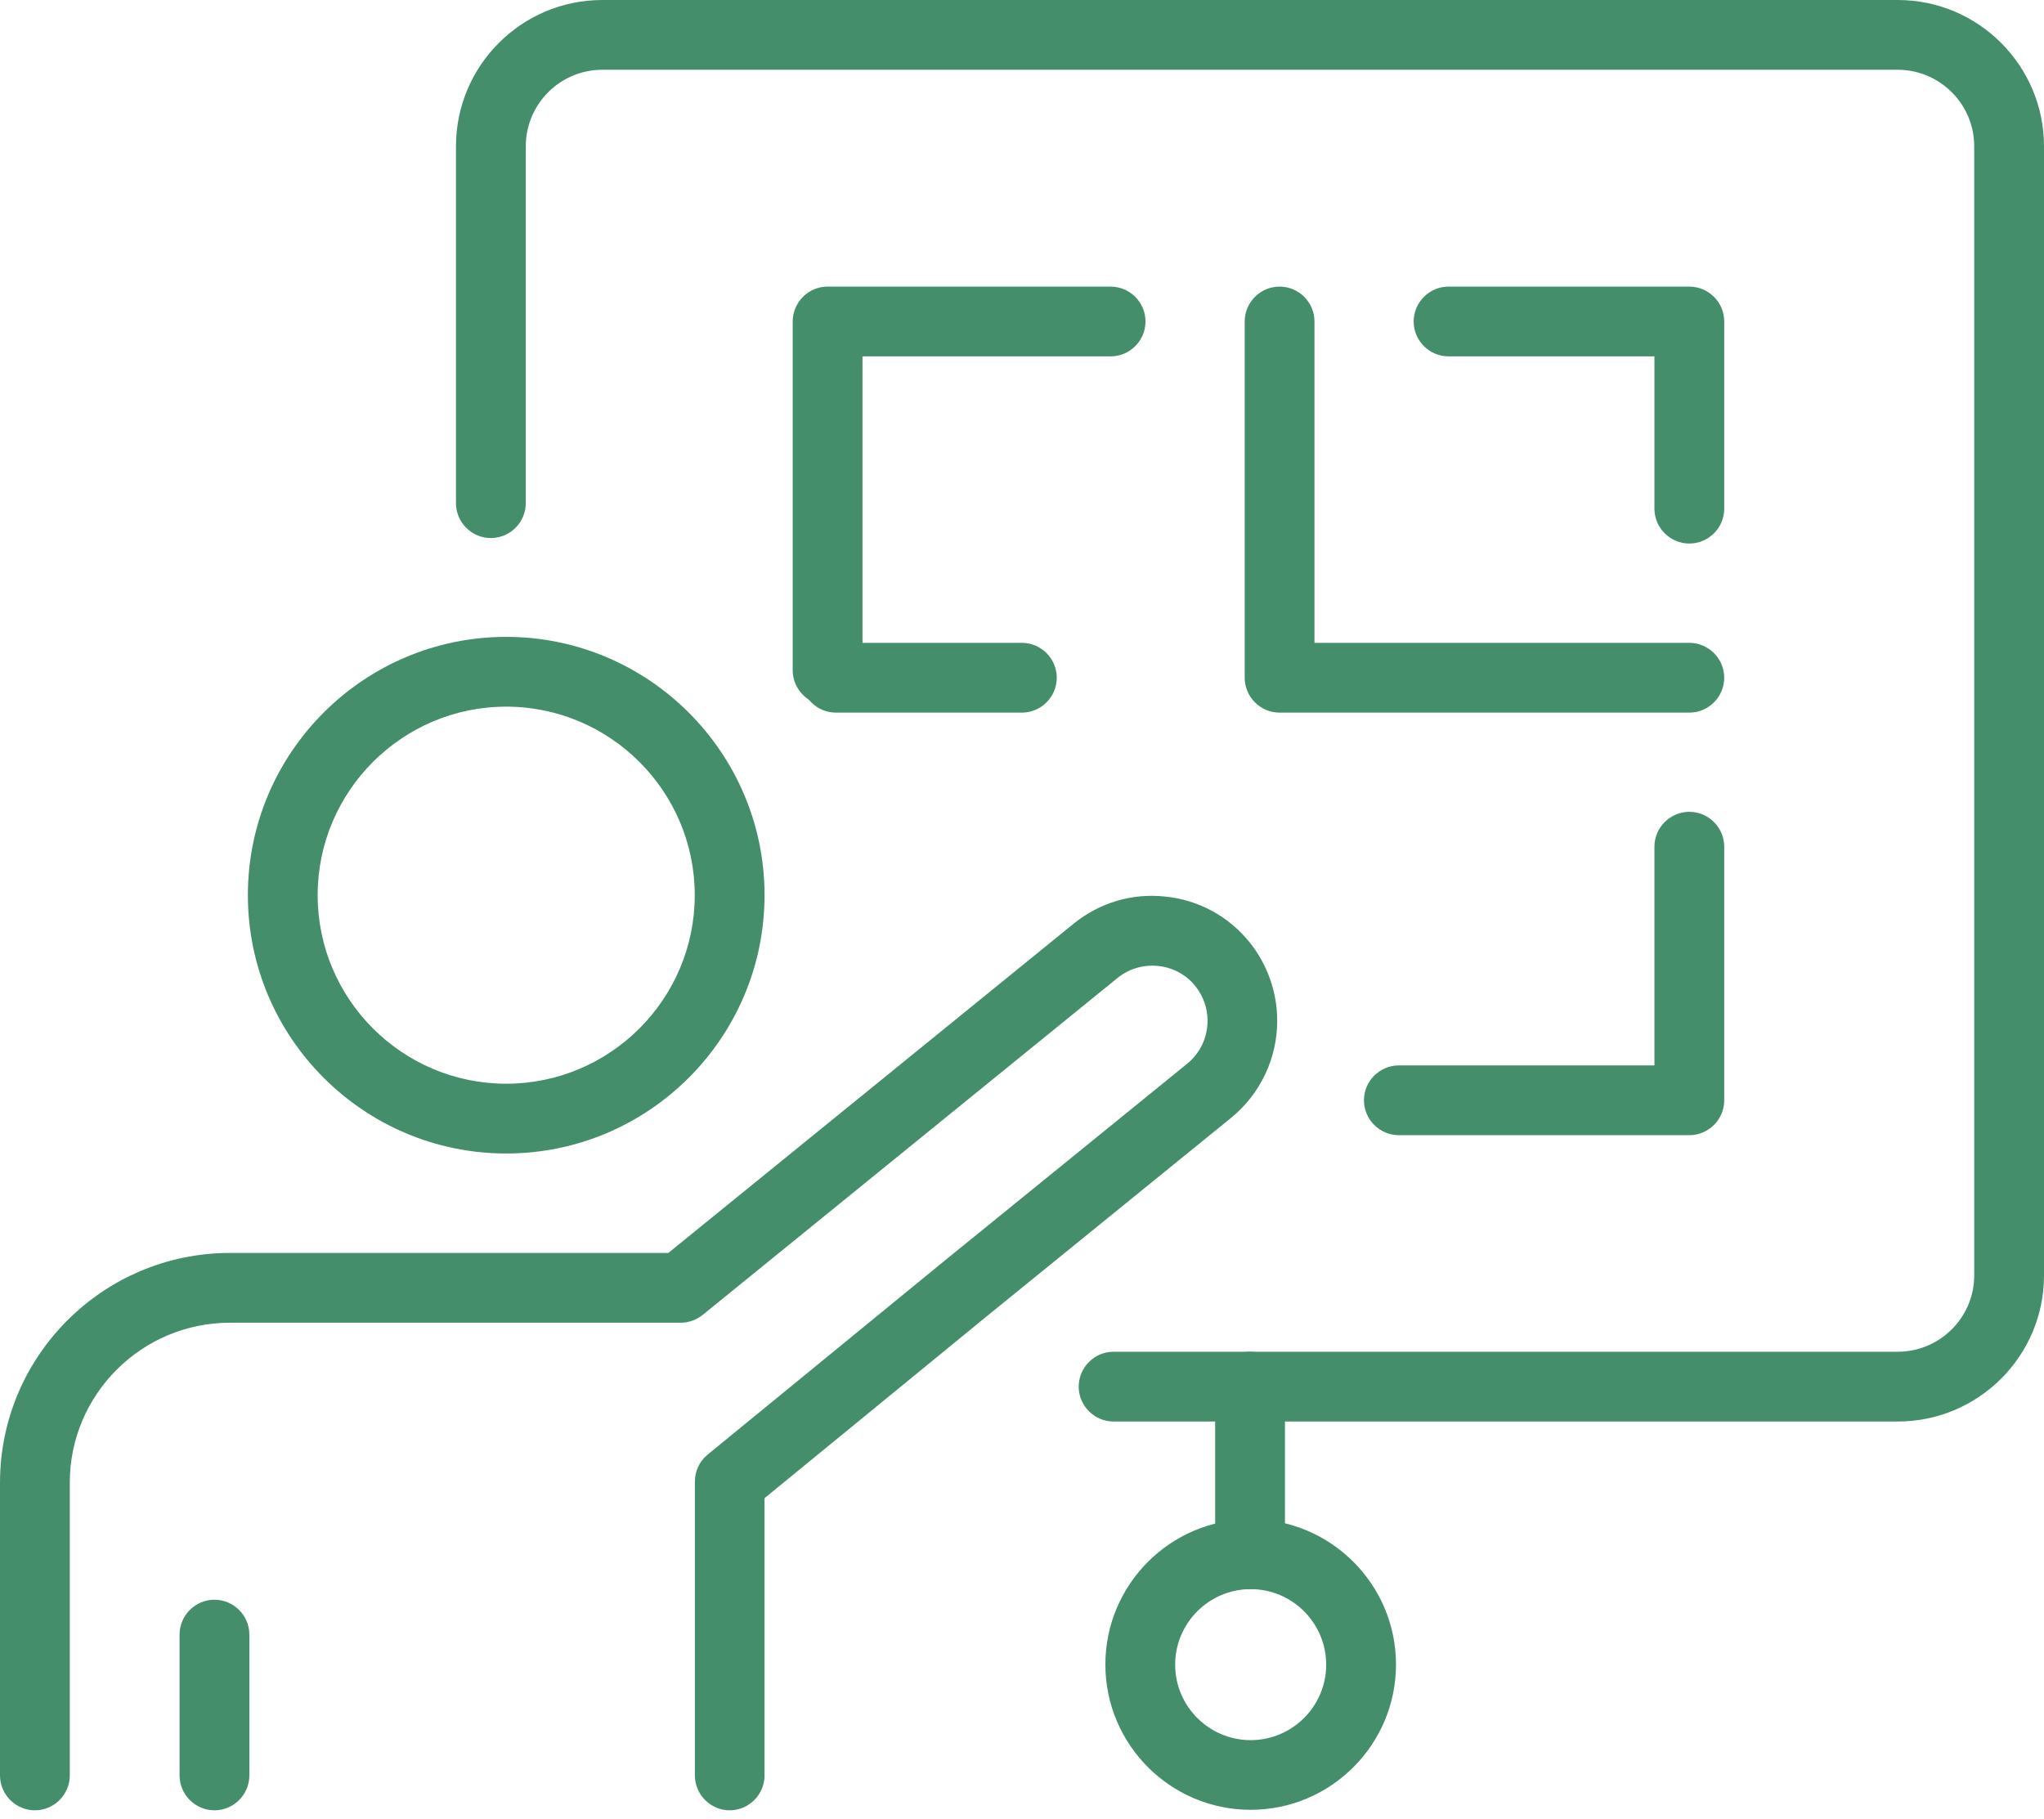
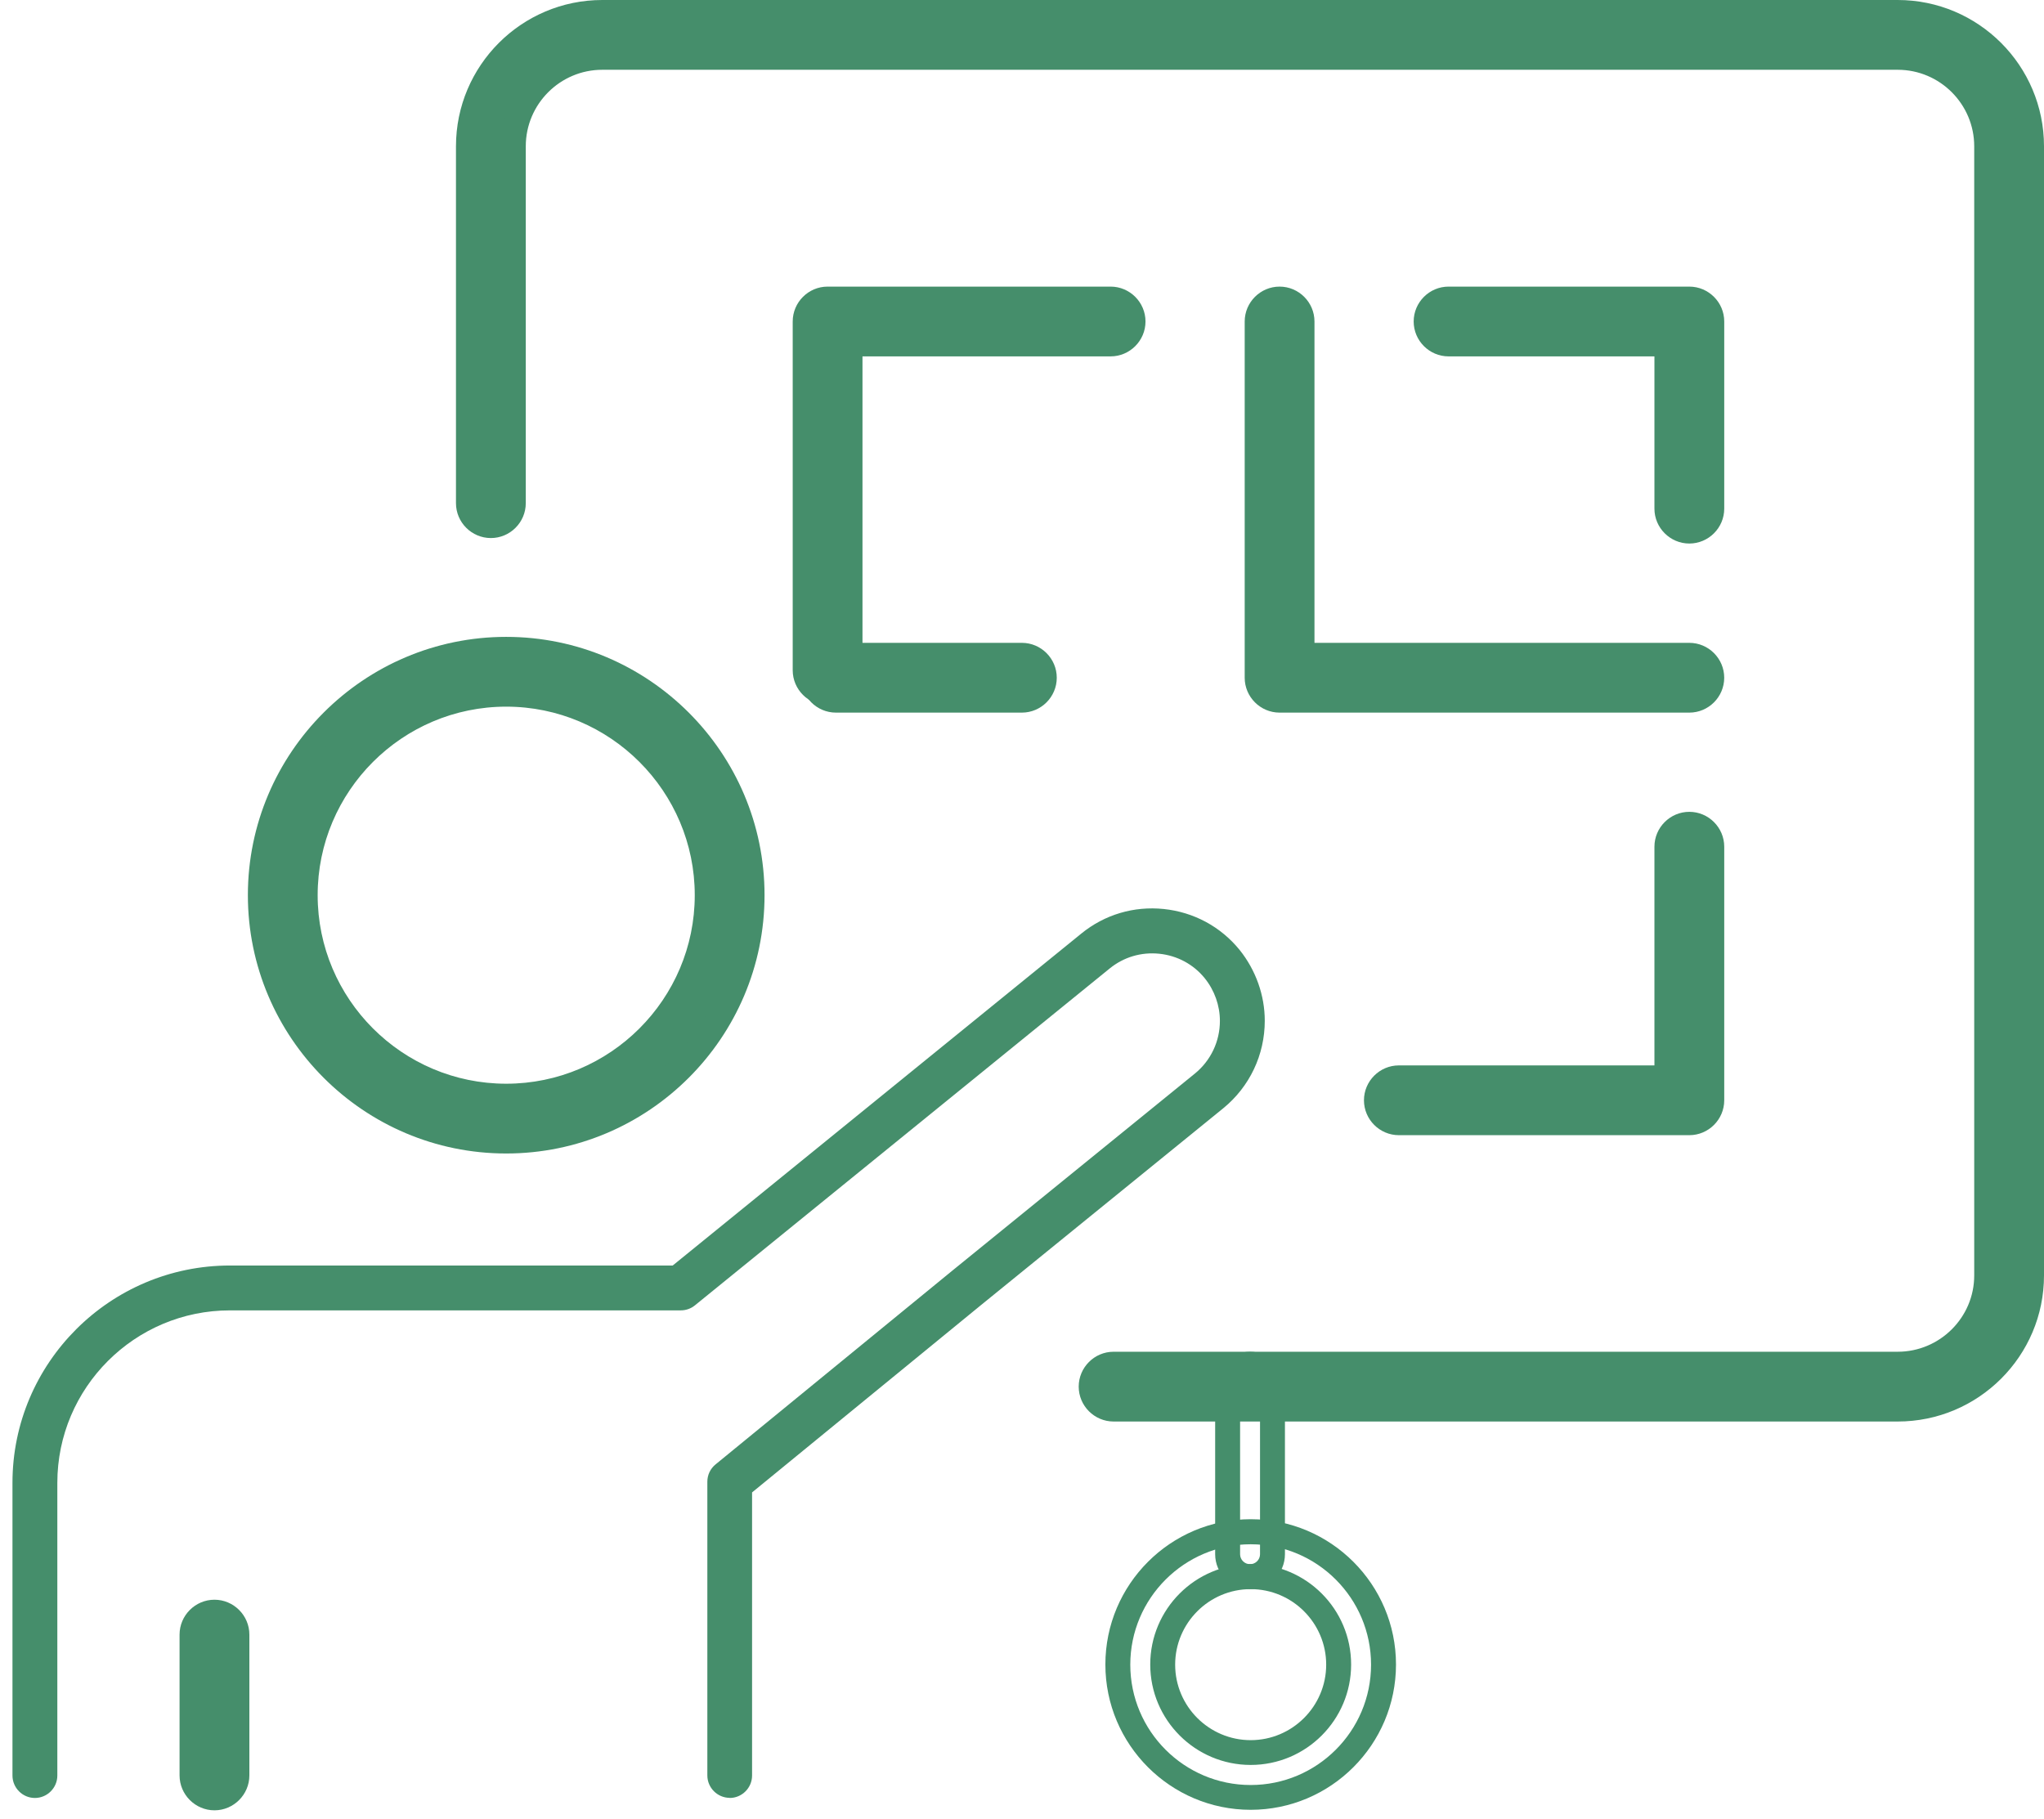
<svg xmlns="http://www.w3.org/2000/svg" width="100" height="89" viewBox="0 0 100 89" fill="none">
  <g id="Group 95">
    <g id="Group">
      <g id="Group_2">
        <path id="Vector" d="M92.842 68.943H54.481C53.878 68.943 53.384 68.449 53.384 67.846C53.384 67.242 53.878 66.748 54.481 66.748H92.842C95.238 66.748 97.195 64.797 97.195 62.407V7.158C97.195 4.762 95.245 2.805 92.842 2.805H29.466C27.07 2.805 25.113 4.756 25.113 7.158V24.619C25.113 25.223 24.619 25.716 24.015 25.716C23.412 25.716 22.918 25.223 22.918 24.619V7.158C22.918 3.549 25.857 0.61 29.466 0.61H92.842C96.452 0.61 99.39 3.549 99.39 7.158V62.407C99.39 66.01 96.452 68.943 92.842 68.943Z" fill="#458E6B" />
        <path id="Vector_2" d="M92.842 69.552H54.481C53.542 69.552 52.774 68.784 52.774 67.845C52.774 66.906 53.542 66.138 54.481 66.138H92.842C94.903 66.138 96.586 64.462 96.586 62.407V7.158C96.586 5.097 94.909 3.414 92.842 3.414H29.466C27.405 3.414 25.723 5.091 25.723 7.158V24.619C25.723 25.558 24.954 26.326 24.015 26.326C23.076 26.326 22.308 25.558 22.308 24.619V7.158C22.308 3.213 25.515 0 29.466 0H92.842C96.787 0 100 3.207 100 7.158V62.407C100 66.346 96.793 69.552 92.842 69.552ZM54.487 67.358C54.219 67.358 54 67.577 54 67.845C54 68.114 54.219 68.333 54.487 68.333H92.849C96.123 68.333 98.787 65.675 98.787 62.407V7.158C98.787 3.884 96.123 1.219 92.849 1.219H29.466C26.192 1.219 23.528 3.884 23.528 7.158V24.619C23.528 24.887 23.747 25.107 24.015 25.107C24.284 25.107 24.503 24.887 24.503 24.619V7.158C24.503 4.42 26.729 2.195 29.466 2.195H92.842C95.58 2.195 97.805 4.42 97.805 7.158V62.407C97.805 65.138 95.58 67.358 92.842 67.358H54.481H54.487Z" fill="#458E6B" />
      </g>
      <g id="Group_3">
        <g id="Group_4">
-           <path id="Vector_3" d="M61.157 77.143C60.554 77.143 60.06 76.649 60.06 76.046V67.846C60.06 67.242 60.554 66.748 61.157 66.748C61.761 66.748 62.255 67.242 62.255 67.846V76.046C62.255 76.649 61.761 77.143 61.157 77.143Z" fill="#458E6B" />
          <path id="Vector_4" d="M61.157 77.753C60.218 77.753 59.45 76.984 59.45 76.046V67.845C59.45 66.906 60.218 66.138 61.157 66.138C62.096 66.138 62.864 66.906 62.864 67.845V76.046C62.864 76.984 62.096 77.753 61.157 77.753ZM61.157 67.358C60.889 67.358 60.67 67.577 60.67 67.845V76.046C60.67 76.314 60.889 76.533 61.157 76.533C61.426 76.533 61.645 76.314 61.645 76.046V67.845C61.645 67.577 61.426 67.358 61.157 67.358Z" fill="#458E6B" />
        </g>
        <g id="Group_5">
-           <path id="Vector_5" d="M61.188 87.94C57.603 87.94 54.689 85.026 54.689 81.441C54.689 77.856 57.603 74.942 61.188 74.942C64.773 74.942 67.687 77.856 67.687 81.441C67.687 85.026 64.773 87.94 61.188 87.94ZM61.188 77.143C58.816 77.143 56.883 79.076 56.883 81.447C56.883 83.819 58.816 85.751 61.188 85.751C63.559 85.751 65.492 83.819 65.492 81.447C65.492 79.076 63.559 77.143 61.188 77.143Z" fill="#458E6B" />
          <path id="Vector_6" d="M61.188 88.55C57.267 88.55 54.079 85.362 54.079 81.441C54.079 77.521 57.267 74.332 61.188 74.332C65.108 74.332 68.297 77.521 68.297 81.441C68.297 85.362 65.108 88.55 61.188 88.55ZM61.188 75.558C57.944 75.558 55.298 78.198 55.298 81.448C55.298 84.697 57.938 87.337 61.188 87.337C64.437 87.337 67.077 84.697 67.077 81.448C67.077 78.198 64.437 75.558 61.188 75.558ZM61.188 86.355C58.481 86.355 56.274 84.154 56.274 81.441C56.274 78.728 58.475 76.527 61.188 76.527C63.901 76.527 66.102 78.728 66.102 81.441C66.102 84.154 63.901 86.355 61.188 86.355ZM61.188 77.753C59.151 77.753 57.493 79.411 57.493 81.448C57.493 83.484 59.151 85.142 61.188 85.142C63.224 85.142 64.882 83.484 64.882 81.448C64.882 79.411 63.224 77.753 61.188 77.753Z" fill="#458E6B" />
        </g>
      </g>
      <g id="Group_6">
        <g id="Group_7">
          <path id="Vector_7" d="M82.648 25.985C82.045 25.985 81.551 25.491 81.551 24.887V16.827H70.869C70.266 16.827 69.772 16.333 69.772 15.73C69.772 15.126 70.266 14.632 70.869 14.632H82.648C83.252 14.632 83.746 15.126 83.746 15.73V24.887C83.746 25.491 83.252 25.985 82.648 25.985Z" fill="#458E6B" />
          <path id="Vector_8" d="M82.648 26.594C81.71 26.594 80.941 25.826 80.941 24.887V17.437H70.869C69.93 17.437 69.162 16.669 69.162 15.73C69.162 14.791 69.93 14.023 70.869 14.023H82.648C83.587 14.023 84.356 14.791 84.356 15.73V24.887C84.356 25.826 83.587 26.594 82.648 26.594ZM70.869 15.242C70.601 15.242 70.382 15.461 70.382 15.73C70.382 15.998 70.601 16.217 70.869 16.217H82.161V24.887C82.161 25.155 82.38 25.375 82.648 25.375C82.917 25.375 83.136 25.155 83.136 24.887V15.73C83.136 15.461 82.917 15.242 82.648 15.242H70.869Z" fill="#458E6B" />
        </g>
        <g id="Group_8">
          <path id="Vector_9" d="M82.648 54.932H68.437C67.833 54.932 67.339 54.439 67.339 53.835C67.339 53.231 67.833 52.738 68.437 52.738H81.551V41.428C81.551 40.824 82.045 40.331 82.648 40.331C83.252 40.331 83.746 40.824 83.746 41.428V53.835C83.746 54.439 83.252 54.932 82.648 54.932Z" fill="#458E6B" />
          <path id="Vector_10" d="M82.648 55.542H68.437C67.498 55.542 66.73 54.774 66.73 53.835C66.73 52.896 67.498 52.128 68.437 52.128H80.941V41.428C80.941 40.489 81.71 39.721 82.648 39.721C83.587 39.721 84.356 40.489 84.356 41.428V53.835C84.356 54.774 83.587 55.542 82.648 55.542ZM68.437 53.347C68.168 53.347 67.949 53.567 67.949 53.835C67.949 54.103 68.168 54.323 68.437 54.323H82.648C82.917 54.323 83.136 54.103 83.136 53.835V41.428C83.136 41.16 82.917 40.94 82.648 40.94C82.38 40.94 82.161 41.16 82.161 41.428V53.347H68.437Z" fill="#458E6B" />
        </g>
        <g id="Group_9">
          <path id="Vector_11" d="M40.489 33.892C39.885 33.892 39.392 33.398 39.392 32.795V15.73C39.392 15.126 39.885 14.632 40.489 14.632H54.335C54.938 14.632 55.432 15.126 55.432 15.73C55.432 16.333 54.938 16.827 54.335 16.827H41.586V32.795C41.586 33.398 41.093 33.892 40.489 33.892Z" fill="#458E6B" />
          <path id="Vector_12" d="M40.489 34.502C39.55 34.502 38.782 33.733 38.782 32.794V15.73C38.782 14.791 39.55 14.023 40.489 14.023H54.335C55.274 14.023 56.042 14.791 56.042 15.73C56.042 16.669 55.274 17.437 54.335 17.437H42.196V32.794C42.196 33.733 41.428 34.502 40.489 34.502ZM40.489 15.242C40.221 15.242 40.001 15.461 40.001 15.73V32.794C40.001 33.063 40.221 33.282 40.489 33.282C40.757 33.282 40.977 33.063 40.977 32.794V16.217H54.335C54.603 16.217 54.823 15.998 54.823 15.73C54.823 15.461 54.603 15.242 54.335 15.242H40.489Z" fill="#458E6B" />
        </g>
        <g id="Group_10">
          <path id="Vector_13" d="M82.648 34.258H62.602C61.998 34.258 61.505 33.764 61.505 33.16V15.73C61.505 15.126 61.998 14.632 62.602 14.632C63.206 14.632 63.7 15.126 63.7 15.73V32.063H82.648C83.252 32.063 83.746 32.557 83.746 33.16C83.746 33.764 83.252 34.258 82.648 34.258Z" fill="#458E6B" />
          <path id="Vector_14" d="M82.648 34.867H62.602C61.663 34.867 60.895 34.099 60.895 33.16V15.73C60.895 14.791 61.663 14.023 62.602 14.023C63.541 14.023 64.309 14.791 64.309 15.73V31.453H82.648C83.587 31.453 84.355 32.221 84.355 33.16C84.355 34.099 83.587 34.867 82.648 34.867ZM62.602 15.242C62.334 15.242 62.114 15.461 62.114 15.73V33.16C62.114 33.429 62.334 33.648 62.602 33.648H82.648C82.917 33.648 83.136 33.429 83.136 33.16C83.136 32.892 82.917 32.673 82.648 32.673H63.09V15.73C63.09 15.461 62.87 15.242 62.602 15.242Z" fill="#458E6B" />
        </g>
        <g id="Group_11">
          <path id="Vector_15" d="M49.994 34.258H40.897C40.294 34.258 39.8 33.764 39.8 33.16C39.8 32.557 40.294 32.063 40.897 32.063H49.994C50.597 32.063 51.091 32.557 51.091 33.16C51.091 33.764 50.597 34.258 49.994 34.258Z" fill="#458E6B" />
          <path id="Vector_16" d="M49.994 34.867H40.897C39.958 34.867 39.19 34.099 39.19 33.16C39.19 32.221 39.958 31.453 40.897 31.453H49.994C50.933 31.453 51.701 32.221 51.701 33.16C51.701 34.099 50.933 34.867 49.994 34.867ZM40.903 32.672C40.635 32.672 40.416 32.892 40.416 33.16C40.416 33.428 40.635 33.648 40.903 33.648H50C50.268 33.648 50.488 33.428 50.488 33.16C50.488 32.892 50.268 32.672 50 32.672H40.903Z" fill="#458E6B" />
        </g>
      </g>
    </g>
    <g id="Group_12">
      <g id="Group_13">
        <path id="Vector_17" d="M24.765 55.828C18.132 55.828 12.736 50.433 12.736 43.8C12.736 37.166 18.132 31.77 24.765 31.77C31.399 31.77 36.794 37.166 36.794 43.8C36.794 50.433 31.399 55.828 24.765 55.828ZM24.765 33.965C19.339 33.965 14.931 38.38 14.931 43.8C14.931 49.22 19.345 53.634 24.765 53.634C30.185 53.634 34.599 49.22 34.599 43.8C34.599 38.38 30.185 33.965 24.765 33.965Z" fill="#458E6B" />
        <path id="Vector_18" d="M24.765 56.438C17.797 56.438 12.127 50.768 12.127 43.799C12.127 36.831 17.797 31.161 24.765 31.161C31.734 31.161 37.404 36.831 37.404 43.799C37.404 50.768 31.734 56.438 24.765 56.438ZM24.765 32.38C18.467 32.38 13.346 37.501 13.346 43.799C13.346 50.097 18.467 55.219 24.765 55.219C31.063 55.219 36.184 50.097 36.184 43.799C36.184 37.501 31.063 32.38 24.765 32.38ZM24.765 54.243C19.004 54.243 14.321 49.555 14.321 43.799C14.321 38.044 19.01 33.355 24.765 33.355C30.521 33.355 35.209 38.044 35.209 43.799C35.209 49.555 30.521 54.243 24.765 54.243ZM24.765 34.575C19.68 34.575 15.541 38.715 15.541 43.799C15.541 48.884 19.68 53.024 24.765 53.024C29.85 53.024 33.99 48.884 33.99 43.799C33.99 38.715 29.85 34.575 24.765 34.575Z" fill="#458E6B" />
      </g>
      <g id="Group_14">
        <path id="Vector_19" d="M35.703 87.965C35.099 87.965 34.606 87.471 34.606 86.867V72.497C34.606 72.168 34.752 71.857 35.008 71.65L46.592 62.169L58.462 52.524C59.237 51.89 59.682 50.951 59.682 49.951C59.682 49.201 59.42 48.457 58.938 47.86C58.389 47.183 57.597 46.756 56.719 46.665C55.835 46.573 54.975 46.829 54.292 47.384L33.996 63.87C33.801 64.029 33.557 64.114 33.301 64.114H11.249C6.591 64.114 2.805 67.9 2.805 72.552V86.873C2.805 87.477 2.311 87.971 1.707 87.971C1.104 87.971 0.61 87.477 0.61 86.873V72.552C0.61 66.687 5.384 61.919 11.249 61.919H32.911L52.902 45.677C54.042 44.75 55.469 44.324 56.938 44.476C58.401 44.629 59.718 45.336 60.645 46.476C61.438 47.464 61.877 48.695 61.877 49.945C61.877 51.609 61.139 53.17 59.846 54.225L47.976 63.87L36.794 73.021V86.873C36.794 87.477 36.3 87.971 35.697 87.971L35.703 87.965Z" fill="#458E6B" />
-         <path id="Vector_20" d="M35.703 88.575C34.764 88.575 33.996 87.806 33.996 86.868V72.491C33.996 71.979 34.221 71.498 34.624 71.168L46.208 61.688L58.084 52.043C58.718 51.524 59.078 50.762 59.078 49.939C59.078 49.323 58.865 48.72 58.468 48.232C58.023 47.683 57.377 47.336 56.658 47.263C55.938 47.19 55.231 47.397 54.676 47.848L34.38 64.334C34.075 64.578 33.697 64.718 33.301 64.718H11.249C6.926 64.718 3.414 68.23 3.414 72.546V86.868C3.414 87.806 2.646 88.575 1.707 88.575C0.768 88.575 0 87.806 0 86.868V72.546C0 66.346 5.048 61.304 11.249 61.304H32.697L52.524 45.196C53.792 44.166 55.39 43.69 57.005 43.867C58.633 44.031 60.096 44.824 61.121 46.086C62.005 47.183 62.486 48.549 62.486 49.939C62.486 51.786 61.663 53.518 60.236 54.689L48.36 64.334L37.404 73.302V86.868C37.404 87.806 36.636 88.575 35.697 88.575H35.703ZM56.365 46.031C56.505 46.031 56.639 46.037 56.78 46.056C57.822 46.165 58.761 46.665 59.413 47.47C59.98 48.177 60.291 49.055 60.291 49.945C60.291 51.134 59.767 52.244 58.846 52.994L46.97 62.639L35.386 72.119C35.27 72.211 35.209 72.351 35.209 72.497V86.874C35.209 87.142 35.429 87.361 35.697 87.361C35.965 87.361 36.185 87.142 36.185 86.874V72.729L47.586 63.395L59.462 53.75C60.608 52.811 61.267 51.427 61.267 49.945C61.267 48.836 60.877 47.738 60.169 46.854C59.352 45.848 58.182 45.214 56.877 45.08C55.579 44.94 54.304 45.324 53.286 46.147L33.124 62.523H11.249C5.719 62.523 1.219 67.022 1.219 72.546V86.868C1.219 87.136 1.439 87.355 1.707 87.355C1.975 87.355 2.195 87.136 2.195 86.868V72.546C2.195 67.559 6.255 63.498 11.249 63.498H33.301C33.41 63.498 33.52 63.462 33.606 63.389L53.902 46.903C54.603 46.33 55.469 46.031 56.365 46.031Z" fill="#458E6B" />
      </g>
      <g id="Group_15">
        <path id="Vector_21" d="M10.493 87.965C9.889 87.965 9.395 87.471 9.395 86.867V79.978C9.395 79.374 9.889 78.88 10.493 78.88C11.096 78.88 11.59 79.374 11.59 79.978V86.867C11.59 87.471 11.096 87.965 10.493 87.965Z" fill="#458E6B" />
        <path id="Vector_22" d="M10.492 88.575C9.554 88.575 8.785 87.806 8.785 86.868V79.978C8.785 79.039 9.554 78.271 10.492 78.271C11.431 78.271 12.2 79.039 12.2 79.978V86.868C12.2 87.806 11.431 88.575 10.492 88.575ZM10.492 79.49C10.224 79.49 10.005 79.71 10.005 79.978V86.868C10.005 87.136 10.224 87.355 10.492 87.355C10.761 87.355 10.98 87.136 10.98 86.868V79.978C10.98 79.71 10.761 79.49 10.492 79.49Z" fill="#458E6B" />
      </g>
    </g>
  </g>
</svg>